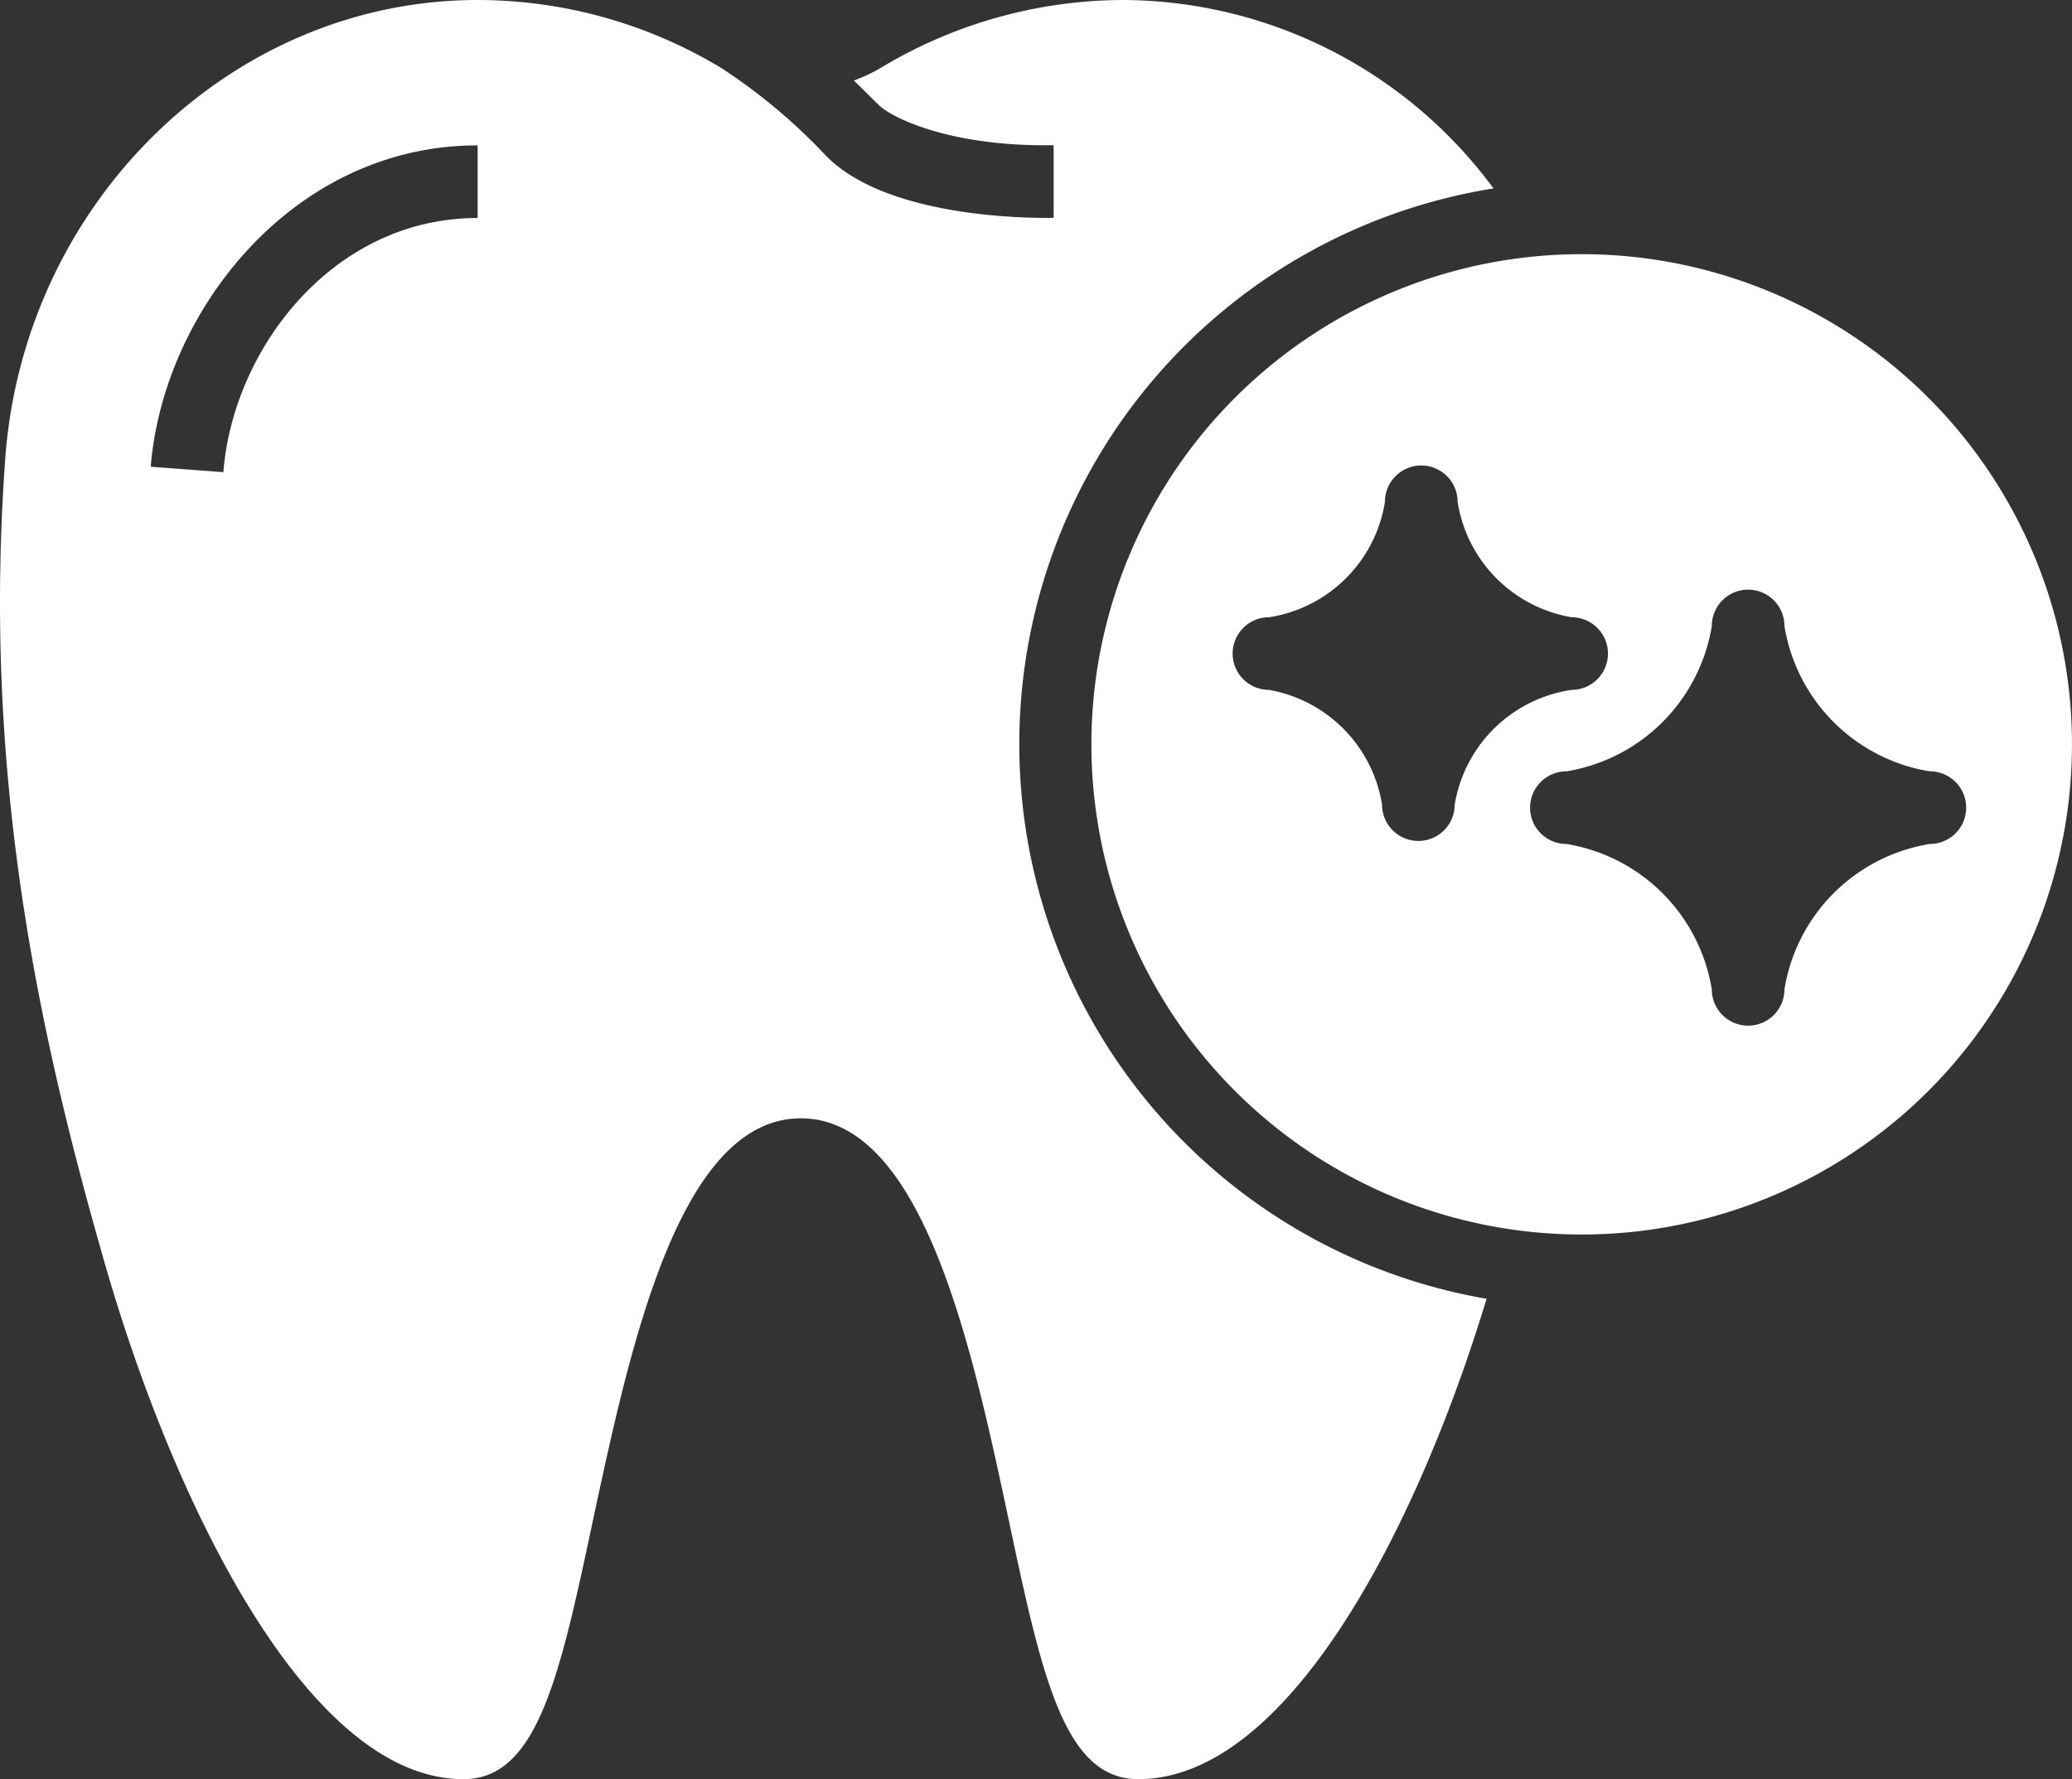
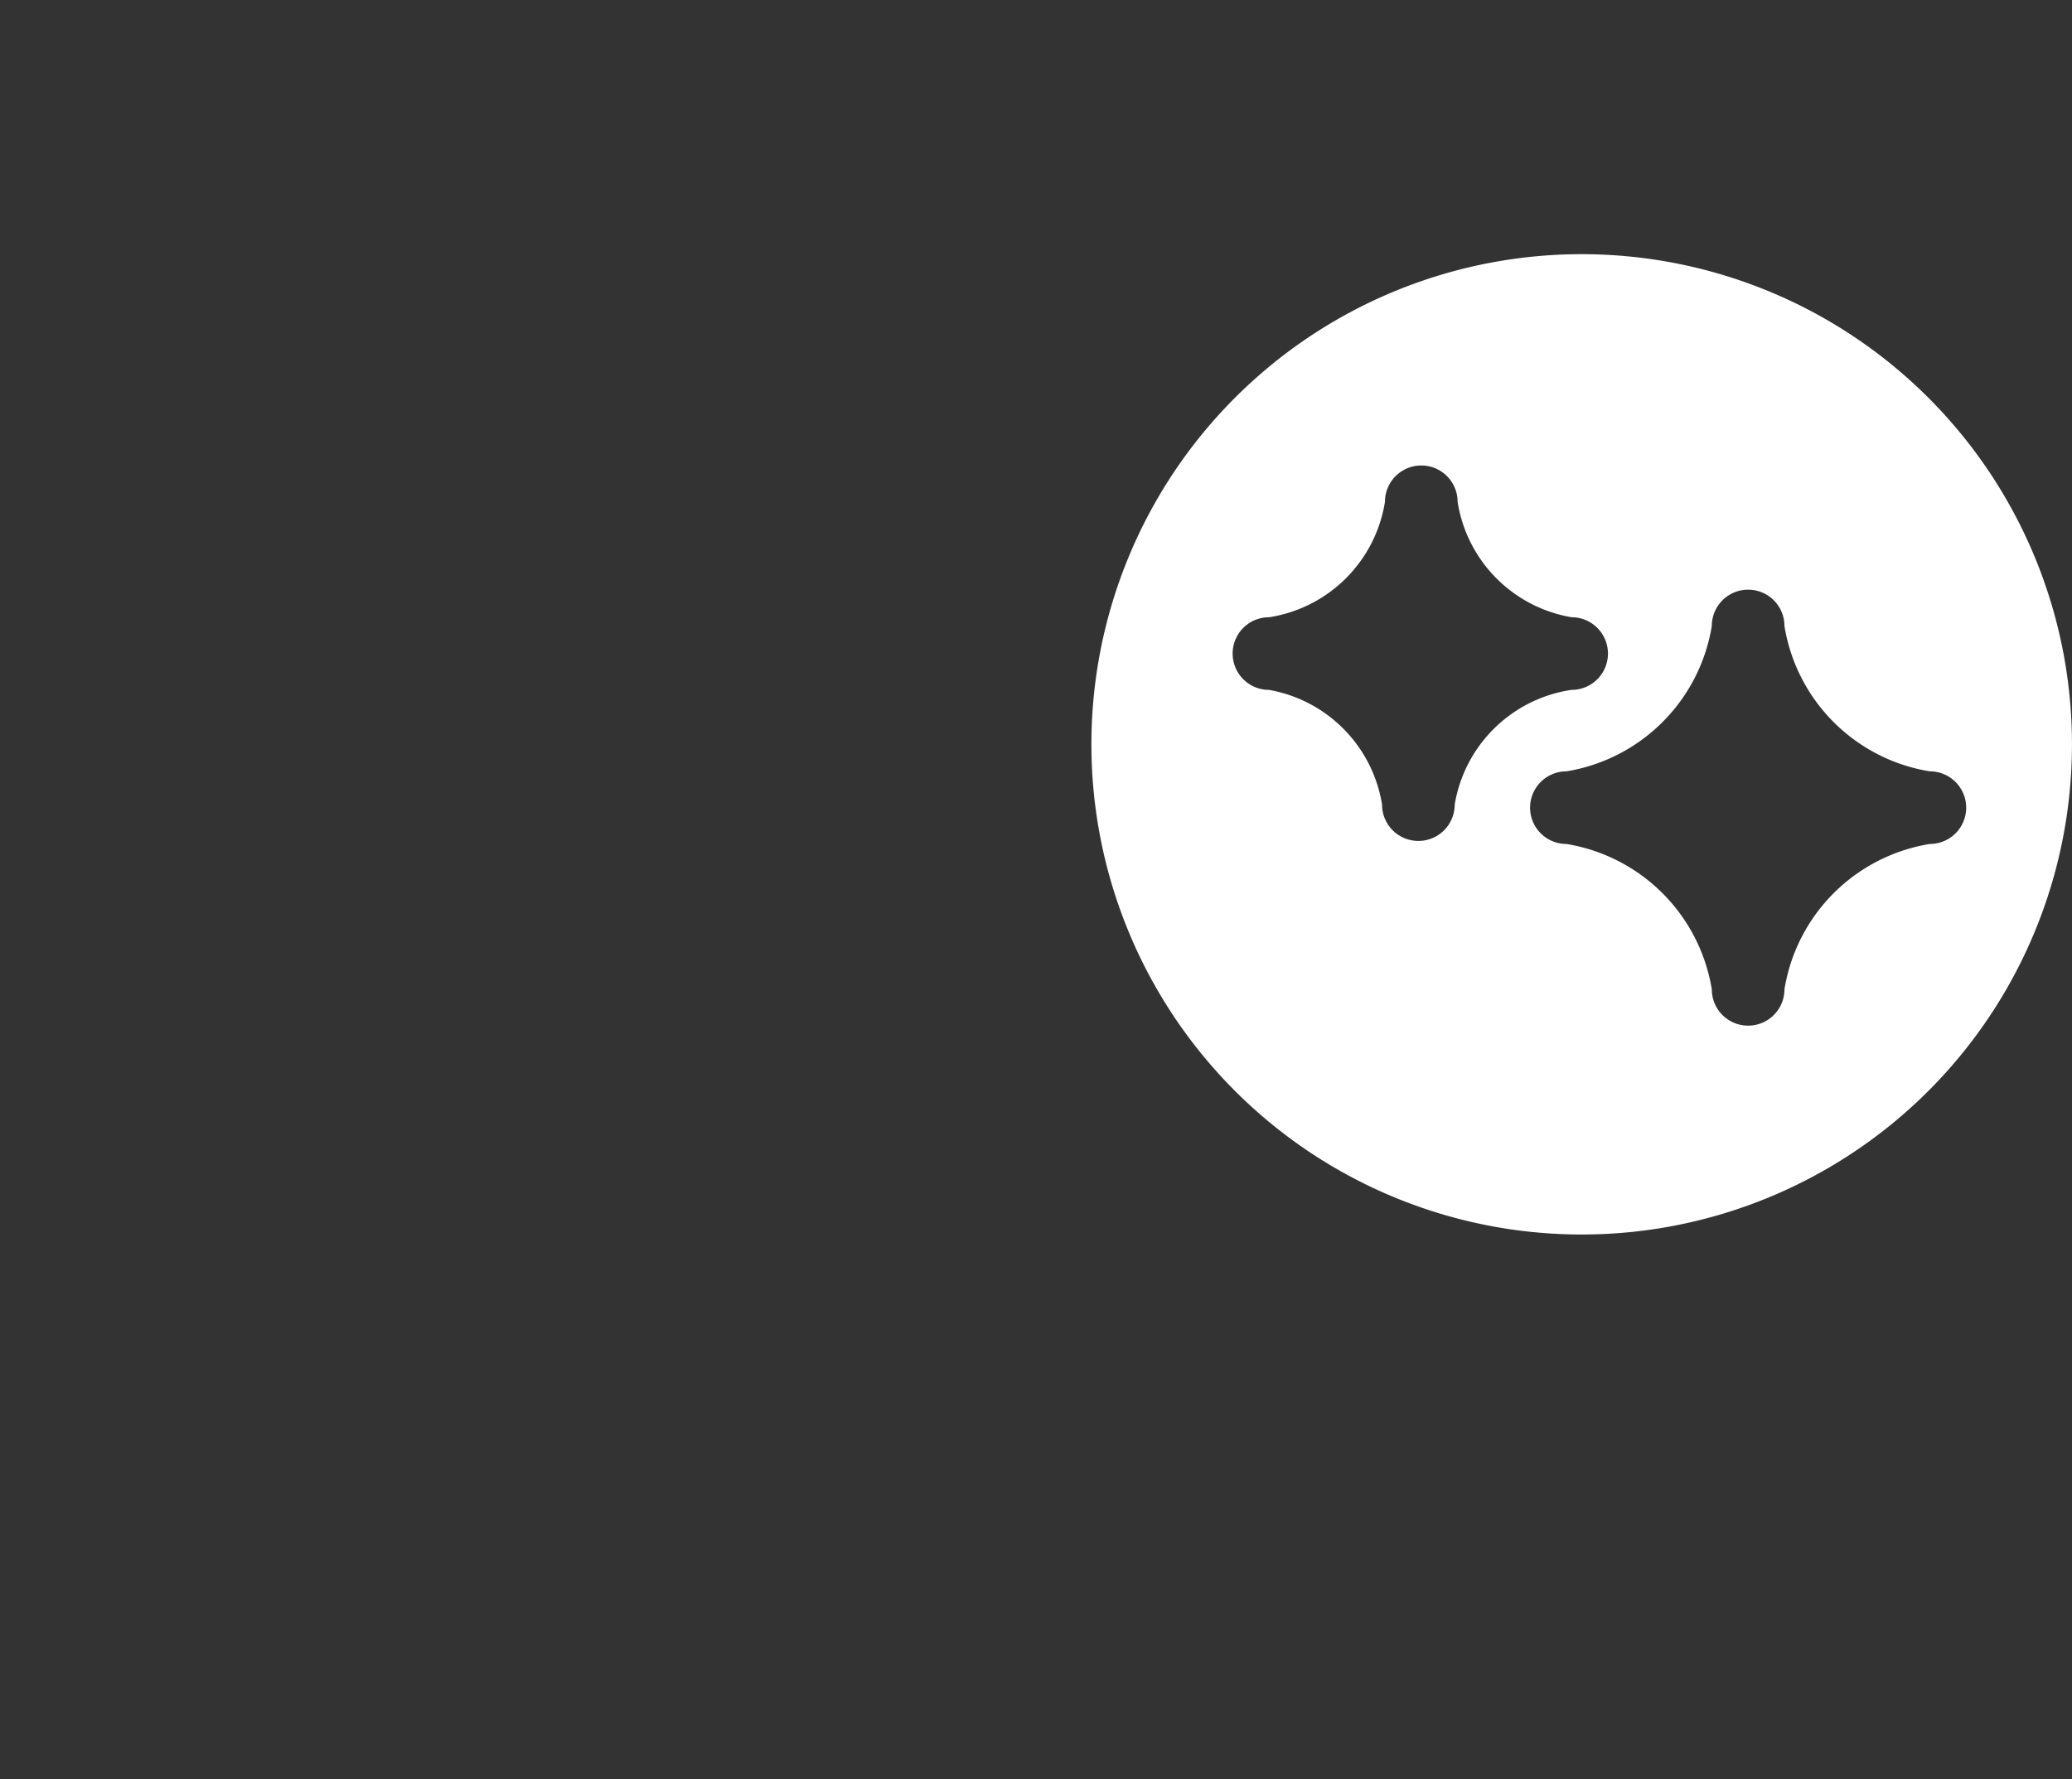
<svg xmlns="http://www.w3.org/2000/svg" id="clean" width="64.123" height="55.074" viewBox="0 0 64.123 55.074">
  <rect x="0" y="0" width="64.123" height="55.074" fill="#333333" stroke="none" />
-   <path id="Path_34" data-name="Path 34" d="M18.292,63.074c2.3,0,2.99-3.215,4.024-8.092,1.124-5.215,2.63-12.364,6.418-12.364s5.305,7.148,6.418,12.364c1.034,4.878,1.72,8.092,4.024,8.092,4.642,0,8.632-7.789,10.779-14.87a17.421,17.421,0,0,1,.214-34.371A14.308,14.308,0,0,0,38.737,8a14.611,14.611,0,0,0-7.53,2.1,5.08,5.08,0,0,1-.832.393l.753.742c.438.438,2.3,1.315,5.429,1.259v2.248c-.112,0-5.024.146-7.047-1.922a17.669,17.669,0,0,0-3.248-2.72A14.611,14.611,0,0,0,18.73,8C11.155,8,4.748,14.193,4.119,22.094,3.388,31.918,5.13,39.932,7.2,47.136S13.414,63.074,18.292,63.074ZM18.73,12.5v2.248c-4.5,0-7.575,4.08-7.868,7.868l-2.248-.169C9,17.655,13,12.5,18.73,12.5Z" transform="translate(-3.949 -8)" fill="#fff" />
-   <path id="Path_35" data-name="Path 35" d="M34,30.173A15.173,15.173,0,1,0,49.173,15,15.173,15.173,0,0,0,34,30.173Zm19.2-3.664a1.124,1.124,0,1,1,2.248,0,5.44,5.44,0,0,0,4.5,4.5,1.124,1.124,0,0,1,0,2.248,5.44,5.44,0,0,0-4.5,4.5,1.124,1.124,0,1,1-2.248,0,5.451,5.451,0,0,0-4.5-4.5,1.124,1.124,0,1,1,0-2.248,5.451,5.451,0,0,0,4.5-4.5Zm-13.7-.27a4.3,4.3,0,0,0,3.585-3.574,1.124,1.124,0,0,1,2.248,0,4.3,4.3,0,0,0,3.529,3.574,1.124,1.124,0,0,1,0,2.248,4.3,4.3,0,0,0-3.619,3.552,1.124,1.124,0,0,1-2.248,0,4.3,4.3,0,0,0-3.5-3.552,1.124,1.124,0,0,1,0-2.248Z" transform="translate(-0.224 -7.132)" fill="#fff" />
+   <path id="Path_35" data-name="Path 35" d="M34,30.173A15.173,15.173,0,1,0,49.173,15,15.173,15.173,0,0,0,34,30.173Zm19.2-3.664a1.124,1.124,0,1,1,2.248,0,5.44,5.44,0,0,0,4.5,4.5,1.124,1.124,0,0,1,0,2.248,5.44,5.44,0,0,0-4.5,4.5,1.124,1.124,0,1,1-2.248,0,5.451,5.451,0,0,0-4.5-4.5,1.124,1.124,0,1,1,0-2.248,5.451,5.451,0,0,0,4.5-4.5m-13.7-.27a4.3,4.3,0,0,0,3.585-3.574,1.124,1.124,0,0,1,2.248,0,4.3,4.3,0,0,0,3.529,3.574,1.124,1.124,0,0,1,0,2.248,4.3,4.3,0,0,0-3.619,3.552,1.124,1.124,0,0,1-2.248,0,4.3,4.3,0,0,0-3.5-3.552,1.124,1.124,0,0,1,0-2.248Z" transform="translate(-0.224 -7.132)" fill="#fff" />
</svg>